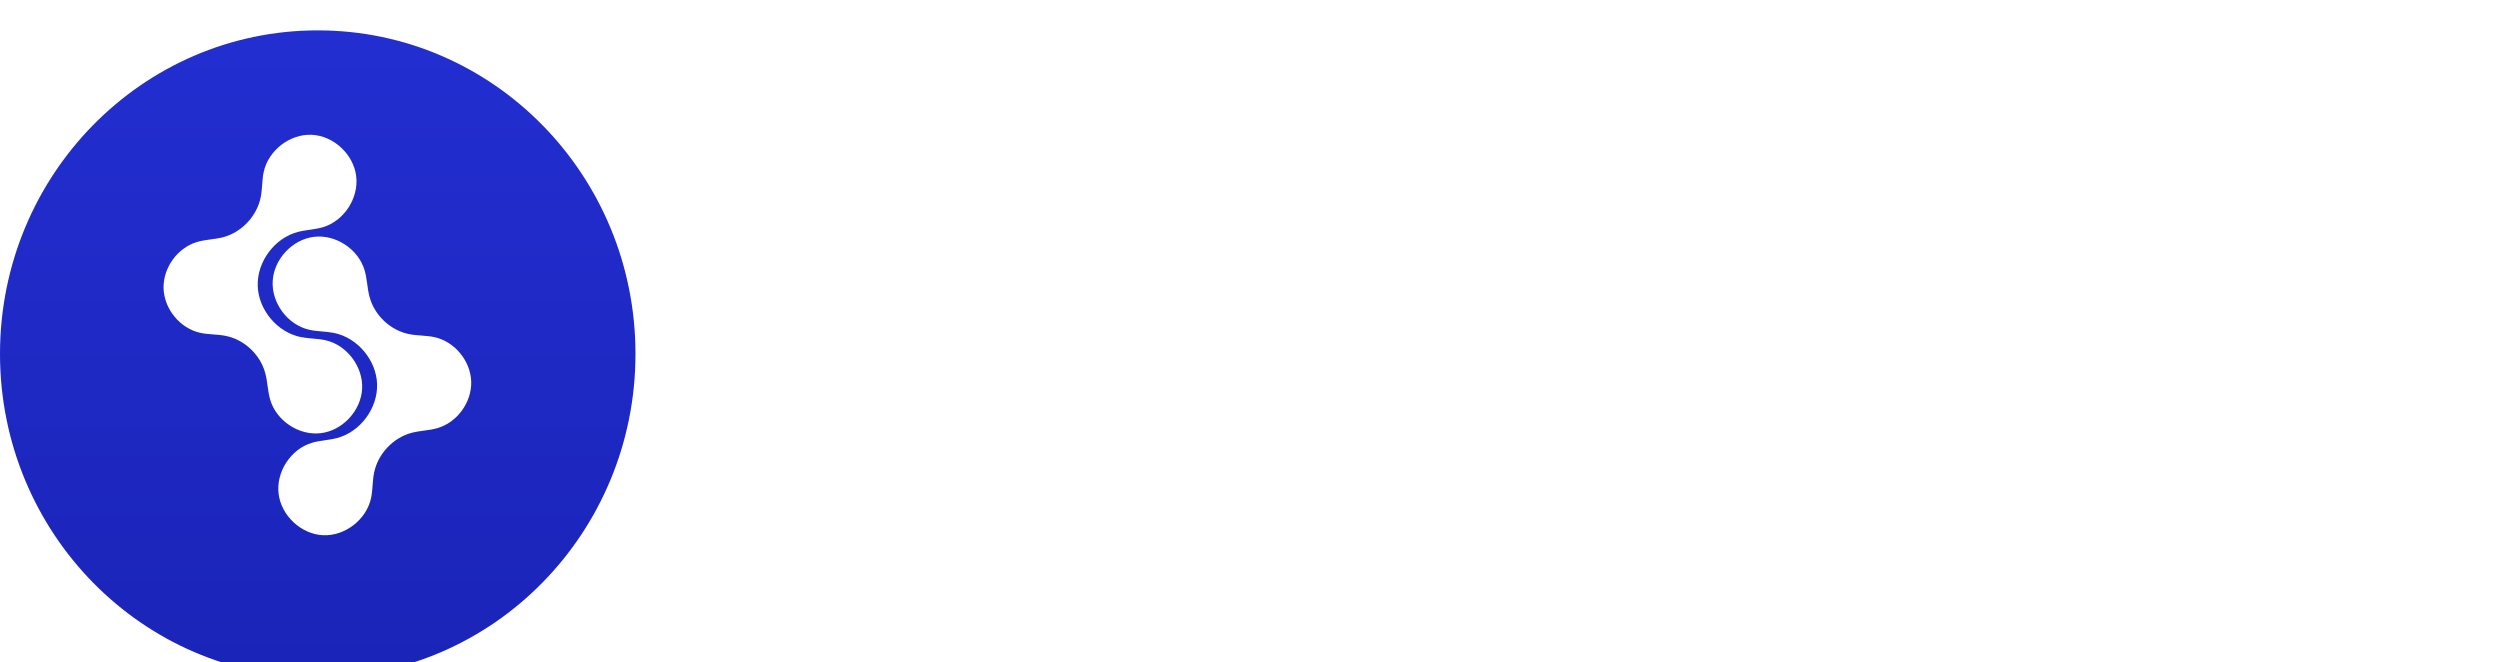
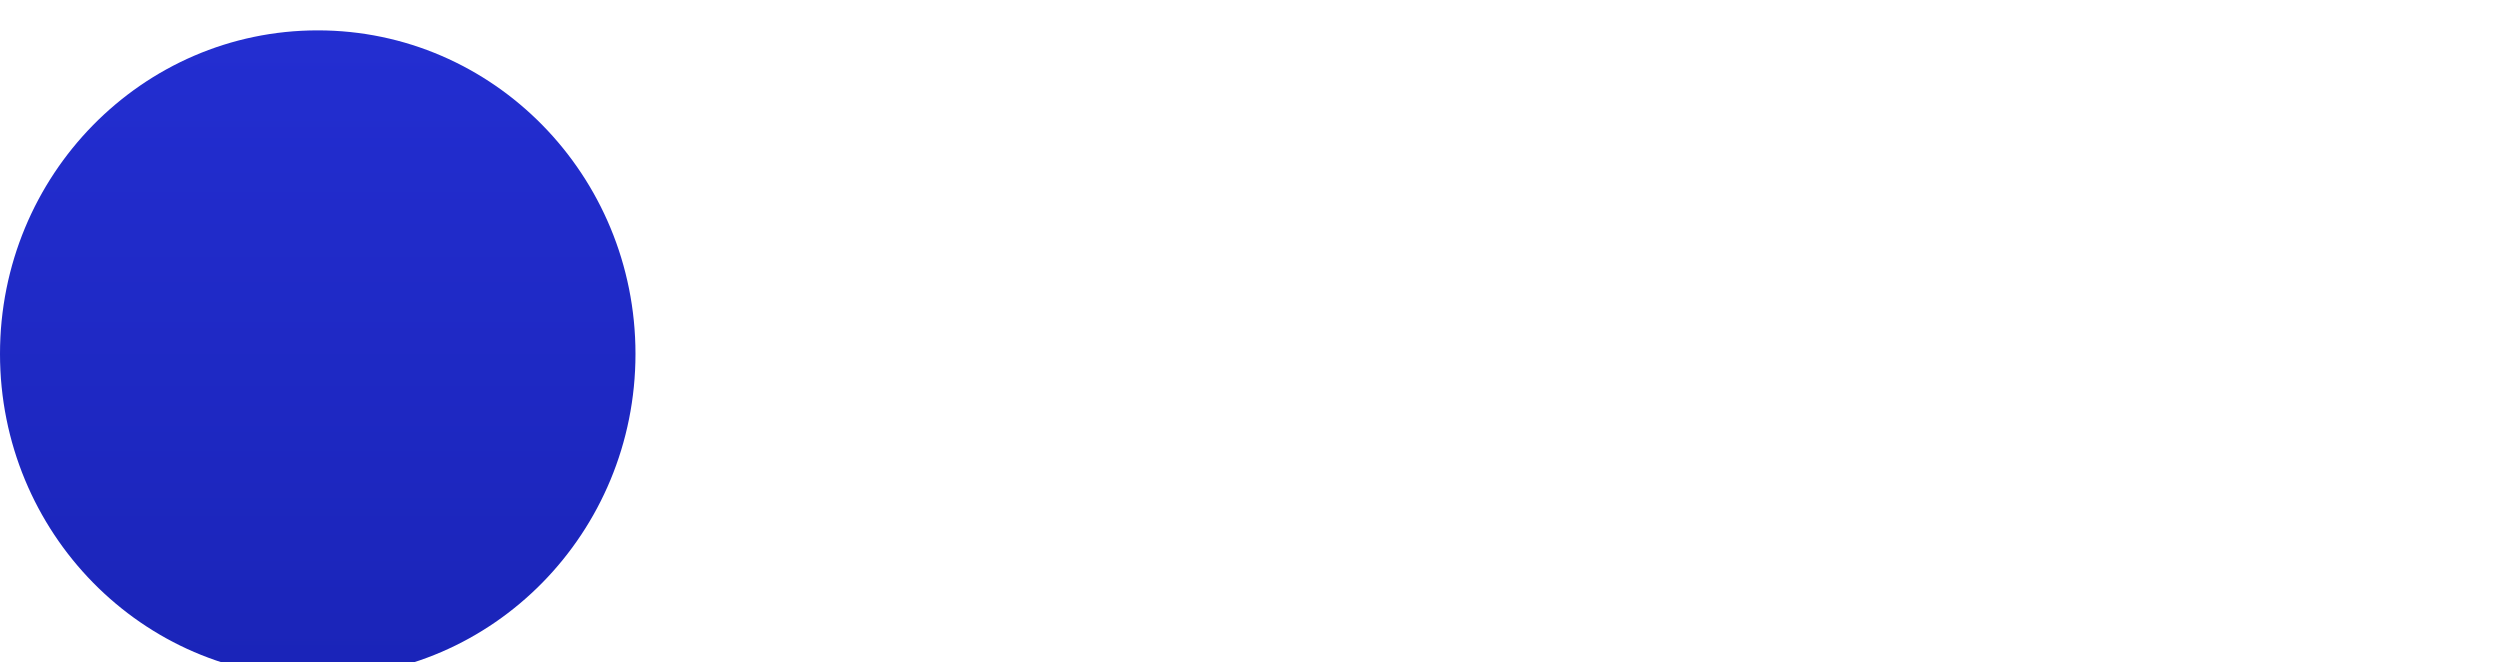
<svg xmlns="http://www.w3.org/2000/svg" width="219" height="58" viewBox="0 0 219 58" fill="none">
  <path d="M208.202 31.637L208.212 26.494H208.836L213.787 20.627H218.708L212.056 28.396H211.04L208.202 31.637ZM204.317 36.085V15.474H208.604V36.085H204.317ZM213.978 36.085L209.429 29.352L212.288 26.323L219 36.085H213.978Z" fill="white" />
-   <path d="M192.721 36.085V20.627H196.877V23.324H197.038C197.32 22.364 197.793 21.64 198.457 21.15C199.121 20.654 199.886 20.405 200.752 20.405C200.966 20.405 201.198 20.419 201.446 20.445C201.694 20.472 201.912 20.509 202.1 20.556V24.36C201.899 24.3 201.621 24.246 201.265 24.199C200.909 24.152 200.584 24.129 200.289 24.129C199.658 24.129 199.095 24.267 198.598 24.541C198.108 24.81 197.719 25.186 197.431 25.669C197.149 26.152 197.008 26.709 197.008 27.339V36.085H192.721Z" fill="white" />
  <path d="M182.324 36.387C180.761 36.387 179.409 36.055 178.268 35.391C177.135 34.72 176.259 33.787 175.642 32.593C175.024 31.392 174.716 30 174.716 28.416C174.716 26.82 175.024 25.424 175.642 24.23C176.259 23.029 177.135 22.096 178.268 21.432C179.409 20.761 180.761 20.426 182.324 20.426C183.887 20.426 185.236 20.761 186.37 21.432C187.51 22.096 188.389 23.029 189.007 24.23C189.624 25.424 189.932 26.82 189.932 28.416C189.932 30 189.624 31.392 189.007 32.593C188.389 33.787 187.51 34.72 186.37 35.391C185.236 36.055 183.887 36.387 182.324 36.387ZM182.344 33.066C183.055 33.066 183.649 32.865 184.126 32.462C184.602 32.053 184.961 31.496 185.202 30.792C185.451 30.087 185.575 29.285 185.575 28.386C185.575 27.487 185.451 26.686 185.202 25.981C184.961 25.277 184.602 24.72 184.126 24.31C183.649 23.901 183.055 23.697 182.344 23.697C181.626 23.697 181.023 23.901 180.533 24.31C180.05 24.72 179.684 25.277 179.436 25.981C179.194 26.686 179.073 27.487 179.073 28.386C179.073 29.285 179.194 30.087 179.436 30.792C179.684 31.496 180.05 32.053 180.533 32.462C181.023 32.865 181.626 33.066 182.344 33.066Z" fill="white" />
-   <path d="M154.672 36.085L150.465 20.627H154.802L157.198 31.013H157.338L159.834 20.627H164.091L166.627 30.953H166.758L169.113 20.627H173.441L169.244 36.085H164.705L162.048 26.363H161.857L159.2 36.085H154.672Z" fill="white" />
-   <path d="M138.224 27.148V36.085H133.937V15.474H138.103V23.354H138.285C138.634 22.442 139.197 21.727 139.975 21.21C140.754 20.687 141.73 20.426 142.904 20.426C143.977 20.426 144.913 20.66 145.712 21.13C146.517 21.593 147.141 22.261 147.584 23.133C148.033 23.998 148.255 25.035 148.248 26.242V36.085H143.961V27.007C143.967 26.055 143.726 25.313 143.236 24.783C142.753 24.253 142.075 23.988 141.203 23.988C140.619 23.988 140.103 24.112 139.653 24.36C139.21 24.609 138.862 24.971 138.607 25.447C138.358 25.917 138.231 26.484 138.224 27.148Z" fill="white" />
  <path d="M124.289 36.387C122.706 36.387 121.344 36.052 120.203 35.381C119.069 34.703 118.197 33.764 117.586 32.563C116.983 31.362 116.681 29.98 116.681 28.416C116.681 26.833 116.986 25.444 117.596 24.25C118.214 23.049 119.089 22.113 120.223 21.442C121.357 20.765 122.706 20.426 124.269 20.426C125.617 20.426 126.798 20.671 127.811 21.16C128.824 21.65 129.626 22.338 130.217 23.224C130.807 24.109 131.132 25.149 131.193 26.343H127.147C127.033 25.572 126.731 24.951 126.241 24.482C125.758 24.005 125.124 23.767 124.339 23.767C123.675 23.767 123.095 23.948 122.598 24.31C122.108 24.666 121.726 25.186 121.451 25.87C121.176 26.555 121.038 27.383 121.038 28.356C121.038 29.342 121.173 30.181 121.441 30.872C121.716 31.563 122.102 32.09 122.598 32.452C123.095 32.814 123.675 32.996 124.339 32.996C124.829 32.996 125.269 32.895 125.658 32.694C126.054 32.492 126.379 32.2 126.634 31.818C126.896 31.429 127.067 30.963 127.147 30.419H131.193C131.126 31.6 130.804 32.64 130.227 33.539C129.656 34.431 128.868 35.129 127.862 35.632C126.855 36.136 125.664 36.387 124.289 36.387Z" fill="white" />
  <path d="M114.678 20.627V23.847H105.369V20.627H114.678ZM107.483 16.923H111.77V31.335C111.77 31.731 111.83 32.039 111.951 32.261C112.072 32.475 112.239 32.626 112.454 32.714C112.676 32.801 112.93 32.844 113.219 32.844C113.42 32.844 113.622 32.828 113.823 32.794C114.024 32.754 114.178 32.724 114.286 32.703L114.96 35.894C114.745 35.961 114.443 36.038 114.054 36.125C113.665 36.219 113.192 36.276 112.635 36.296C111.602 36.337 110.696 36.199 109.918 35.884C109.146 35.568 108.546 35.079 108.117 34.414C107.687 33.75 107.476 32.911 107.483 31.898V16.923Z" fill="white" />
  <path d="M94.424 36.377C93.438 36.377 92.559 36.206 91.787 35.864C91.016 35.515 90.405 35.002 89.956 34.324C89.513 33.64 89.291 32.788 89.291 31.768C89.291 30.909 89.449 30.188 89.764 29.604C90.08 29.02 90.509 28.551 91.053 28.195C91.596 27.84 92.213 27.571 92.904 27.39C93.602 27.209 94.334 27.081 95.098 27.008C95.997 26.914 96.722 26.826 97.272 26.746C97.822 26.659 98.222 26.531 98.47 26.363C98.718 26.196 98.842 25.948 98.842 25.619V25.558C98.842 24.921 98.641 24.428 98.238 24.079C97.843 23.73 97.279 23.556 96.548 23.556C95.776 23.556 95.162 23.727 94.706 24.069C94.25 24.404 93.948 24.827 93.8 25.337L89.835 25.015C90.036 24.076 90.432 23.264 91.022 22.579C91.613 21.888 92.374 21.358 93.307 20.989C94.246 20.614 95.333 20.426 96.568 20.426C97.427 20.426 98.248 20.526 99.033 20.728C99.825 20.929 100.526 21.241 101.137 21.664C101.754 22.086 102.24 22.63 102.596 23.294C102.952 23.951 103.129 24.74 103.129 25.659V36.085H99.064V33.942H98.943C98.695 34.425 98.362 34.851 97.947 35.22C97.531 35.582 97.031 35.867 96.447 36.075C95.863 36.276 95.189 36.377 94.424 36.377ZM95.652 33.418C96.283 33.418 96.839 33.294 97.323 33.046C97.806 32.791 98.185 32.449 98.46 32.019C98.735 31.59 98.872 31.104 98.872 30.56V28.92C98.738 29.007 98.554 29.087 98.319 29.161C98.091 29.228 97.832 29.292 97.544 29.352C97.255 29.406 96.967 29.456 96.678 29.503C96.39 29.544 96.128 29.581 95.893 29.614C95.39 29.688 94.951 29.805 94.575 29.966C94.199 30.127 93.907 30.345 93.7 30.62C93.492 30.889 93.388 31.224 93.388 31.627C93.388 32.211 93.599 32.657 94.022 32.965C94.451 33.267 94.994 33.418 95.652 33.418Z" fill="white" />
  <path d="M72.082 41.882V20.627H76.309V23.224H76.5C76.688 22.808 76.96 22.385 77.315 21.956C77.678 21.519 78.147 21.157 78.724 20.869C79.308 20.573 80.032 20.426 80.898 20.426C82.025 20.426 83.065 20.721 84.018 21.311C84.971 21.895 85.732 22.777 86.302 23.958C86.873 25.132 87.158 26.605 87.158 28.376C87.158 30.101 86.879 31.556 86.323 32.744C85.772 33.925 85.021 34.821 84.068 35.431C83.122 36.035 82.062 36.337 80.888 36.337C80.056 36.337 79.348 36.199 78.764 35.924C78.188 35.649 77.715 35.304 77.346 34.888C76.976 34.465 76.695 34.039 76.5 33.609H76.369V41.882H72.082ZM76.279 28.356C76.279 29.275 76.406 30.077 76.661 30.761C76.916 31.446 77.285 31.979 77.768 32.362C78.251 32.737 78.838 32.925 79.529 32.925C80.227 32.925 80.817 32.734 81.301 32.352C81.784 31.962 82.149 31.426 82.397 30.741C82.653 30.05 82.78 29.255 82.78 28.356C82.78 27.464 82.656 26.679 82.408 26.001C82.159 25.323 81.794 24.794 81.311 24.411C80.828 24.029 80.234 23.837 79.529 23.837C78.832 23.837 78.241 24.022 77.758 24.391C77.282 24.76 76.916 25.283 76.661 25.961C76.406 26.639 76.279 27.437 76.279 28.356Z" fill="white" />
  <g filter="url(#filter0_ii_463_445)">
    <ellipse cx="27.834" cy="29" rx="27.834" ry="28.34" fill="url(#paint0_linear_463_445)" />
  </g>
  <g clip-path="url(#clip0_463_445)">
    <path d="M19.759 29.419C19.025 29.277 18.265 29.315 17.537 29.155C15.777 28.766 14.389 27.081 14.329 25.273C14.274 23.463 15.549 21.694 17.283 21.191C18.015 20.978 18.797 20.973 19.536 20.782C21.186 20.351 22.53 18.908 22.848 17.225C22.985 16.514 22.948 15.775 23.1 15.068C23.507 13.176 25.387 11.72 27.312 11.809C29.234 11.898 30.974 13.523 31.204 15.444C31.434 17.365 30.132 19.357 28.285 19.904C27.573 20.115 26.817 20.131 26.103 20.315C24.06 20.847 22.519 22.907 22.576 25.031C22.638 27.152 24.297 29.122 26.368 29.531C27.085 29.673 27.83 29.646 28.544 29.813C30.413 30.247 31.828 32.145 31.721 34.071C31.613 35.998 29.995 37.725 28.091 37.948C26.187 38.172 24.217 36.865 23.669 35.018C23.445 34.255 23.443 33.446 23.235 32.681C22.8 31.06 21.396 29.742 19.757 29.422" fill="white" />
-     <path d="M35.85 29.272C36.584 29.414 37.344 29.377 38.072 29.537C39.832 29.928 41.218 31.611 41.278 33.421C41.333 35.23 40.057 37 38.324 37.502C37.592 37.716 36.809 37.72 36.071 37.912C34.421 38.343 33.077 39.786 32.758 41.469C32.621 42.18 32.659 42.918 32.506 43.625C32.102 45.517 30.222 46.974 28.296 46.885C26.375 46.796 24.635 45.17 24.405 43.25C24.175 41.329 25.477 39.337 27.323 38.79C28.035 38.578 28.792 38.563 29.506 38.378C31.549 37.847 33.09 35.786 33.033 33.663C32.971 31.542 31.312 29.572 29.241 29.163C28.524 29.021 27.779 29.047 27.065 28.881C25.196 28.447 23.781 26.549 23.887 24.623C23.996 22.696 25.614 20.968 27.518 20.746C29.422 20.521 31.392 21.828 31.94 23.676C32.164 24.439 32.166 25.248 32.374 26.013C32.809 27.633 34.213 28.952 35.852 29.272" fill="white" />
  </g>
  <defs>
    <filter id="filter0_ii_463_445" x="0" y="0.66" width="55.668" height="59.68" filterUnits="userSpaceOnUse" color-interpolation-filters="sRGB">
      <feFlood flood-opacity="0" result="BackgroundImageFix" />
      <feBlend mode="normal" in="SourceGraphic" in2="BackgroundImageFix" result="shape" />
      <feColorMatrix in="SourceAlpha" type="matrix" values="0 0 0 0 0 0 0 0 0 0 0 0 0 0 0 0 0 0 127 0" result="hardAlpha" />
      <feOffset dy="4" />
      <feGaussianBlur stdDeviation="1.5" />
      <feComposite in2="hardAlpha" operator="arithmetic" k2="-1" k3="1" />
      <feColorMatrix type="matrix" values="0 0 0 0 1 0 0 0 0 1 0 0 0 0 1 0 0 0 0.1 0" />
      <feBlend mode="normal" in2="shape" result="effect1_innerShadow_463_445" />
      <feColorMatrix in="SourceAlpha" type="matrix" values="0 0 0 0 0 0 0 0 0 0 0 0 0 0 0 0 0 0 127 0" result="hardAlpha" />
      <feOffset dy="-2" />
      <feComposite in2="hardAlpha" operator="arithmetic" k2="-1" k3="1" />
      <feColorMatrix type="matrix" values="0 0 0 0 0 0 0 0 0 0 0 0 0 0 0 0 0 0 0.2 0" />
      <feBlend mode="normal" in2="effect1_innerShadow_463_445" result="effect2_innerShadow_463_445" />
    </filter>
    <linearGradient id="paint0_linear_463_445" x1="27.834" y1="0.66" x2="27.834" y2="57.34" gradientUnits="userSpaceOnUse">
      <stop stop-color="#232ED1" />
      <stop offset="1" stop-color="#1A24B8" />
    </linearGradient>
    <clipPath id="clip0_463_445">
-       <rect width="27.066" height="35.345" fill="white" transform="translate(14.329 11.805)" />
-     </clipPath>
+       </clipPath>
  </defs>
</svg>